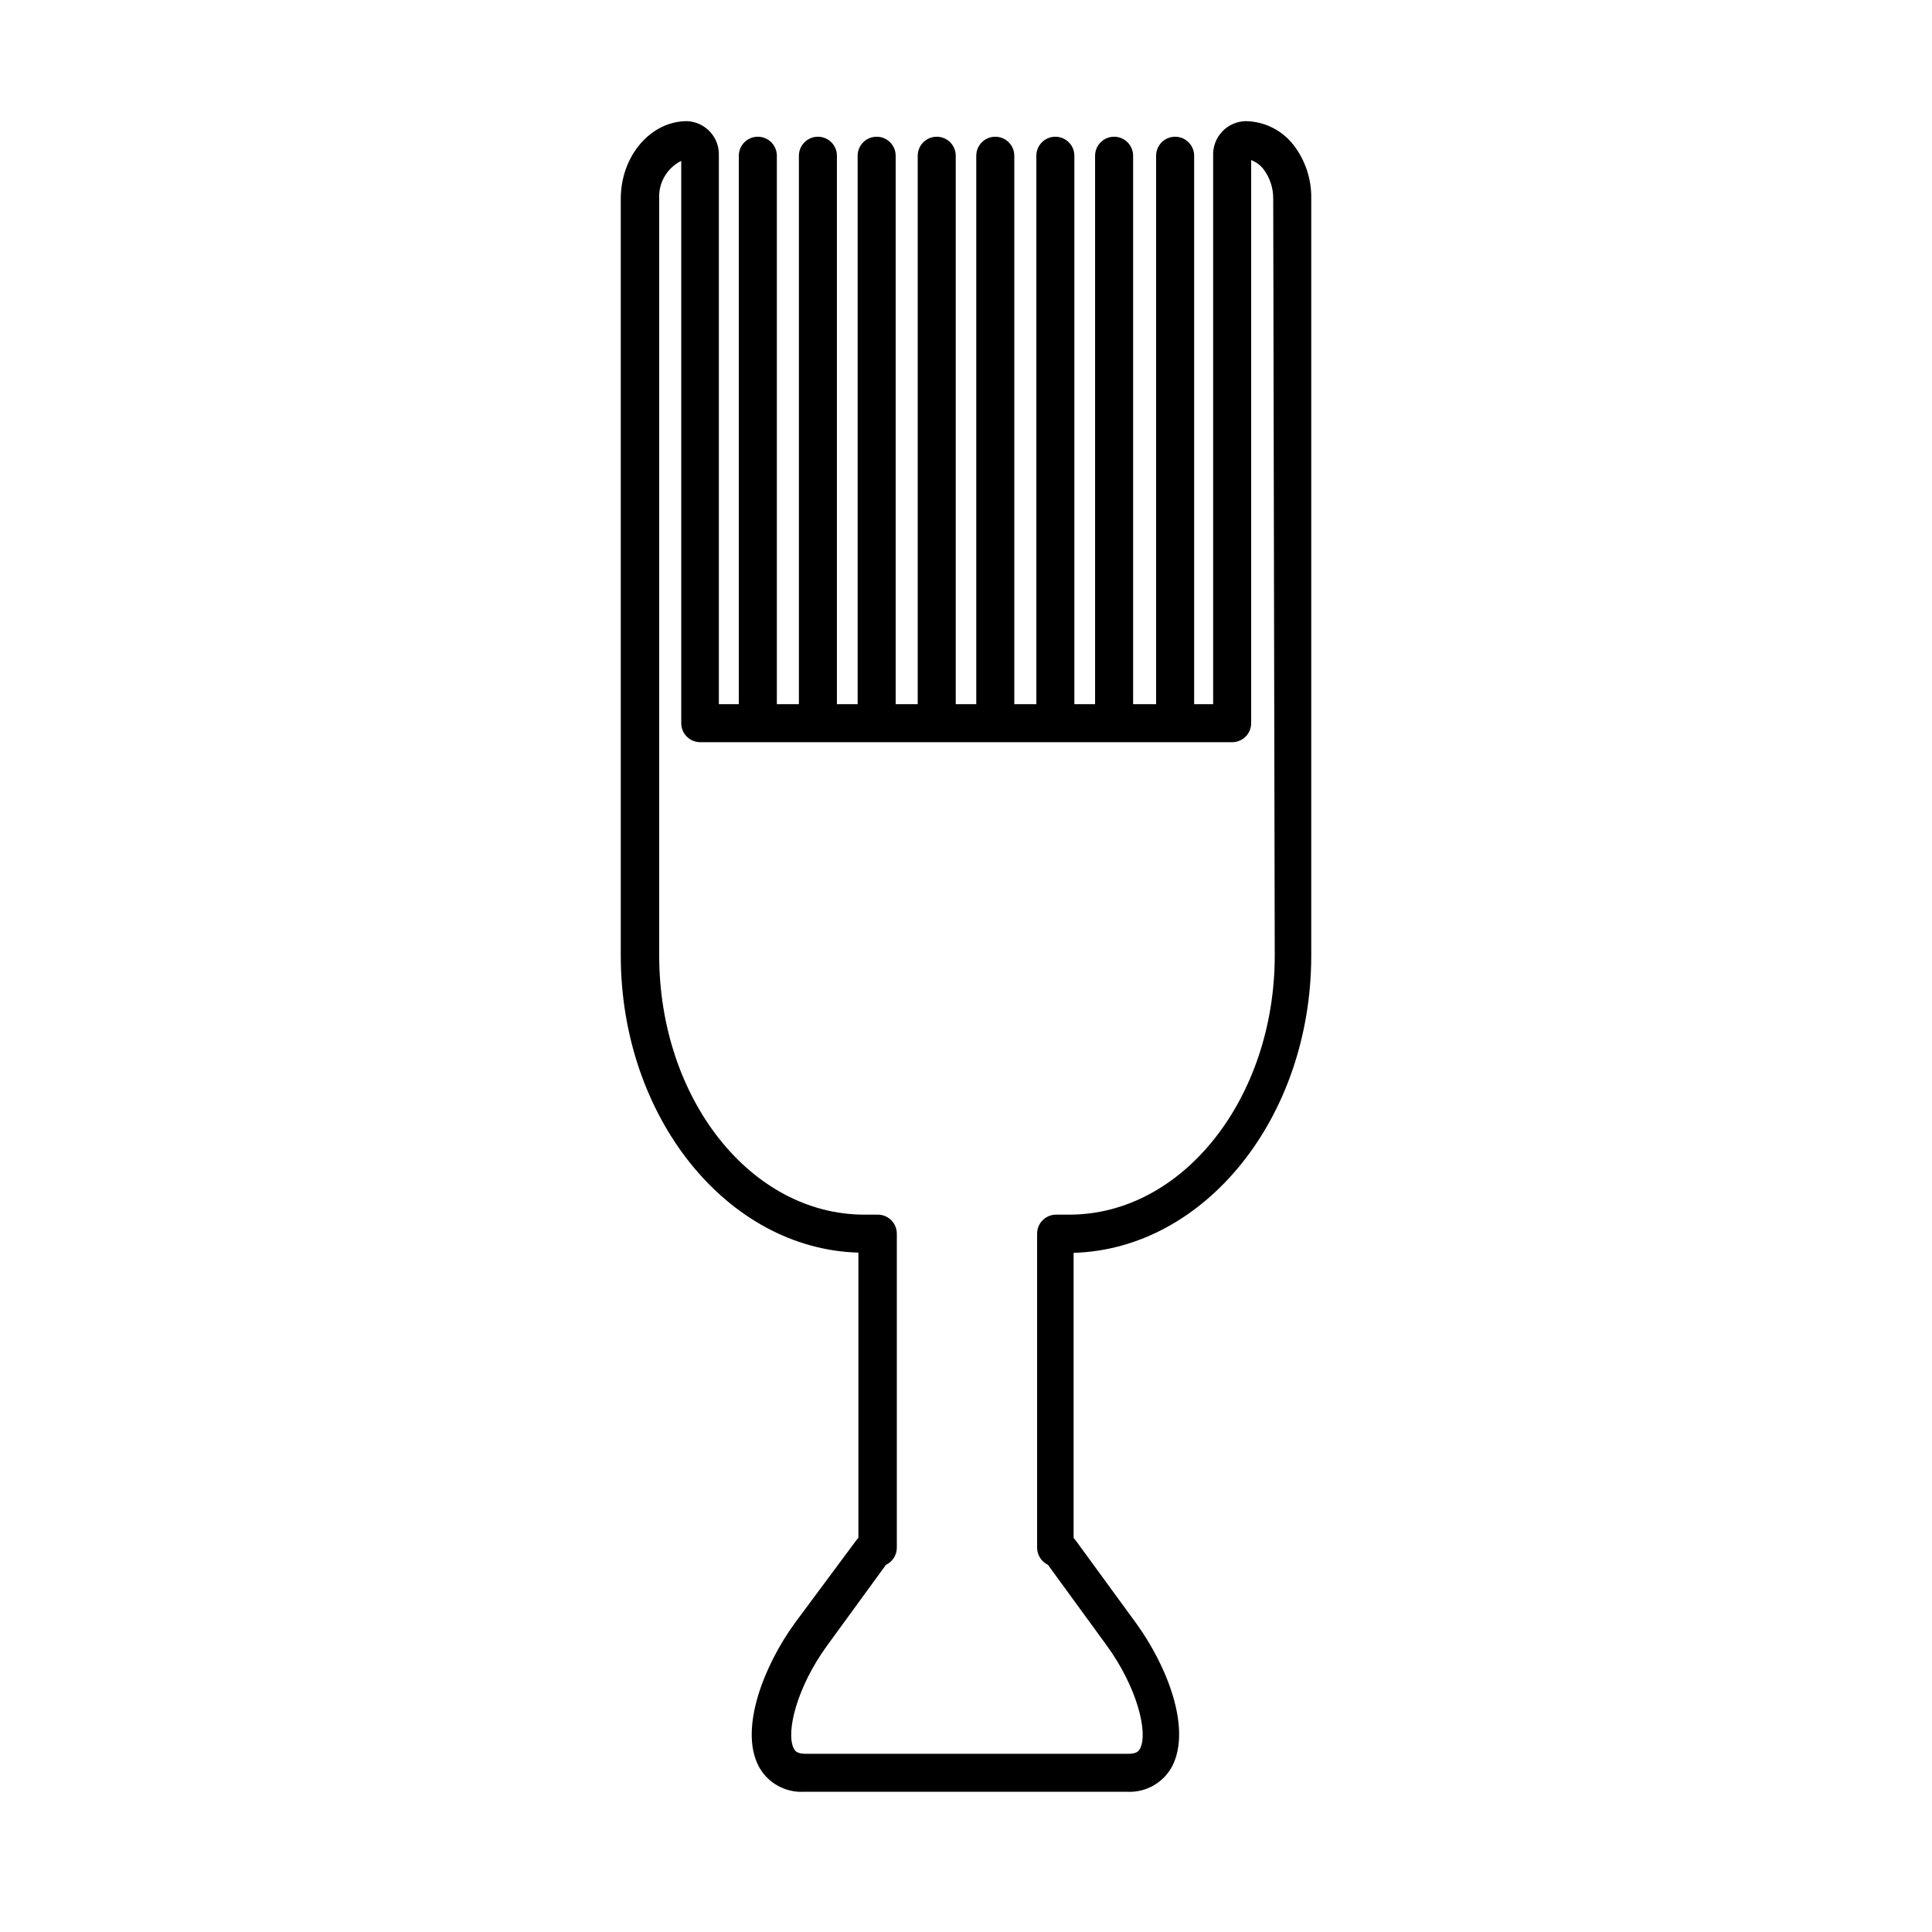
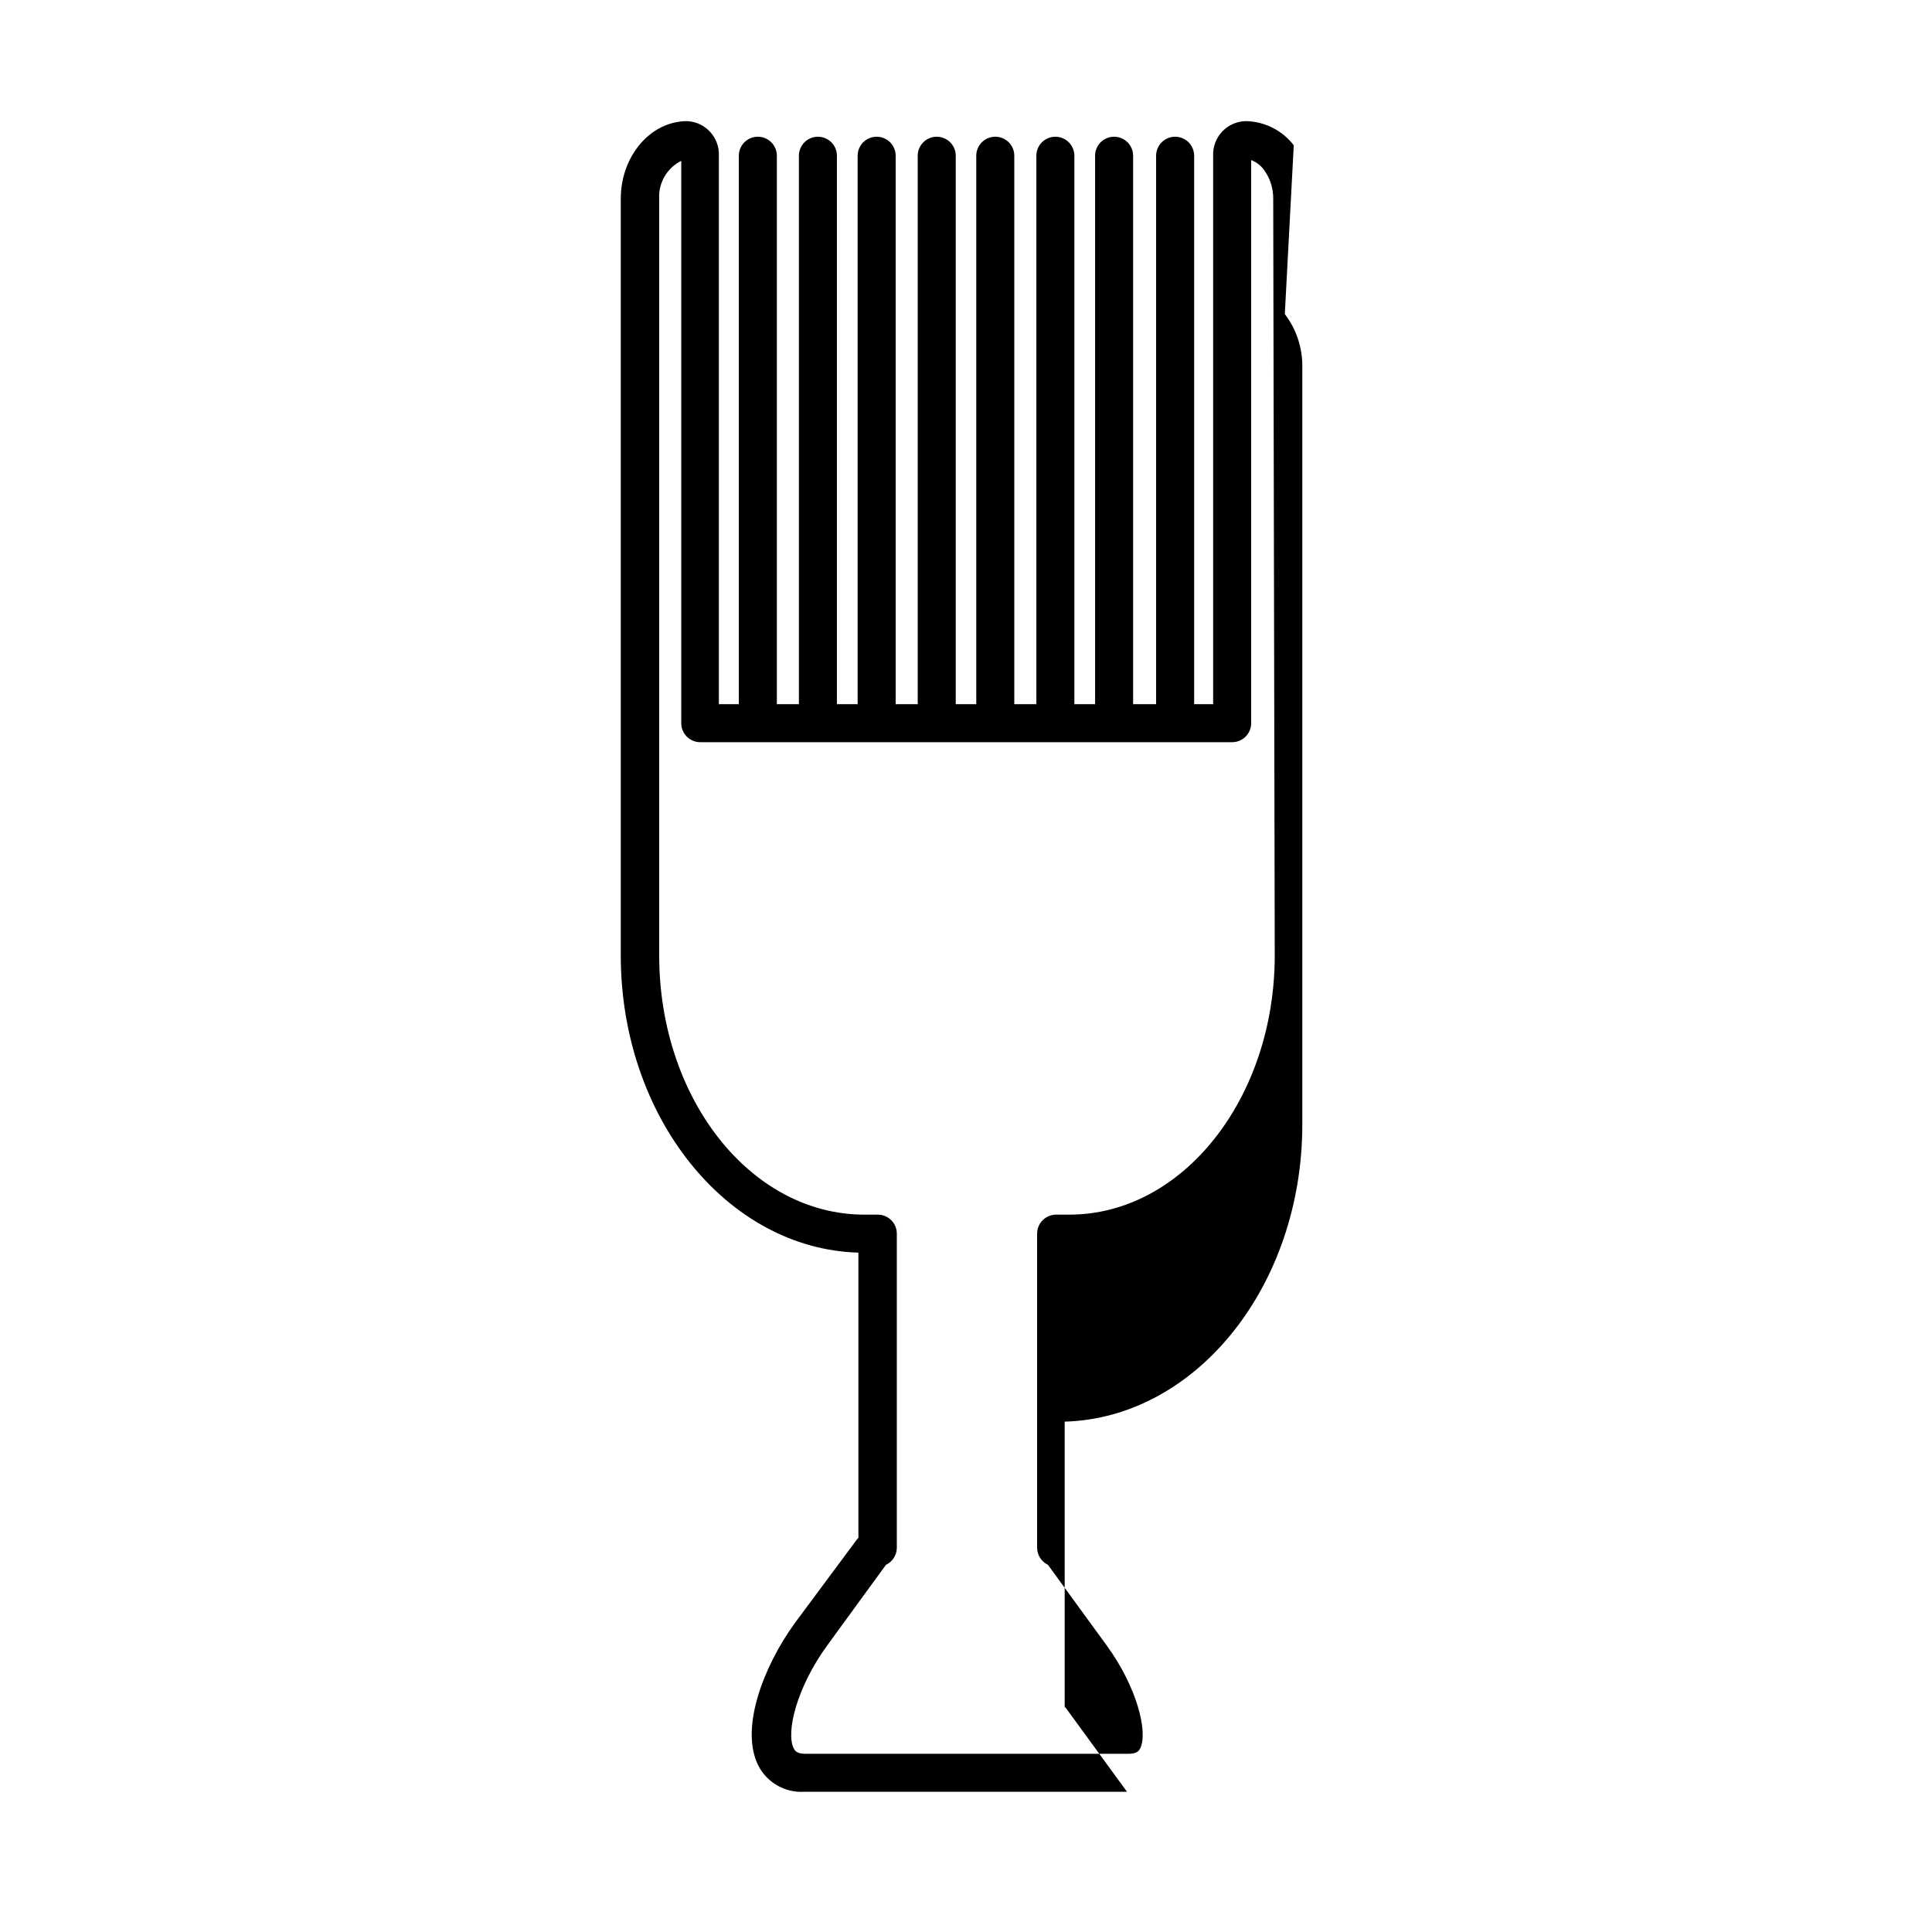
<svg xmlns="http://www.w3.org/2000/svg" fill="#000000" width="800px" height="800px" version="1.1" viewBox="144 144 512 512">
-   <path d="m486.86 182.5c-3.047-3.969-7.742-6.324-12.746-6.398-2.367 0.051-4.613 1.055-6.231 2.777-1.621 1.723-2.481 4.027-2.387 6.391v145.35h-5.035v-145.35c0-2.781-2.258-5.035-5.039-5.035s-5.039 2.254-5.039 5.035v145.35h-6.094v-145.35c0-2.781-2.258-5.035-5.039-5.035-2.785 0-5.039 2.254-5.039 5.035v145.35h-5.492v-145.35c0-2.781-2.254-5.035-5.039-5.035-2.781 0-5.035 2.254-5.035 5.035v145.35h-5.844v-145.35c0-2.781-2.258-5.035-5.039-5.035s-5.039 2.254-5.039 5.035v145.35h-5.441v-145.35c0-2.781-2.254-5.035-5.039-5.035-2.781 0-5.035 2.254-5.035 5.035v145.35h-5.844v-145.35c0-2.781-2.258-5.035-5.039-5.035-2.785 0-5.039 2.254-5.039 5.035v145.35h-5.492v-145.35c0-2.781-2.254-5.035-5.039-5.035-2.781 0-5.035 2.254-5.035 5.035v145.35h-5.844v-145.35c0-2.781-2.258-5.035-5.039-5.035s-5.039 2.254-5.039 5.035v145.35h-5.289v-145.35c0.199-4.852-3.562-8.949-8.414-9.168-9.672 0-17.582 9.219-17.582 20.605v200.46c0 42.824 28.113 77.789 62.977 78.797v75.57l-0.555 0.656-16.273 21.914c-8.211 11.285-14.711 27.91-9.672 37.836v0.004c2.309 4.465 7.019 7.164 12.039 6.898h85.648c5.019 0.266 9.73-2.434 12.039-6.898 5.039-10.078-1.461-26.551-9.672-37.836l-16.07-22.016-0.453-0.504v-75.57c34.863-1.008 62.977-35.973 62.977-78.797v-200.52c0.105-5.125-1.527-10.133-4.637-14.207zm-5.039 214.67c0 37.887-24.383 68.719-54.41 68.719h-3.527v0.004c-2.781 0-5.039 2.254-5.039 5.035v83.23c0.008 1.938 1.125 3.699 2.871 4.535l15.566 21.363c8.012 10.984 11.035 23.023 8.867 27.305-0.301 0.555-0.754 1.41-3.074 1.41h-85.648c-2.316 0-2.769-0.855-3.074-1.41-2.168-4.281 0.855-16.324 8.867-27.305l15.566-21.363h0.008c1.75-0.836 2.867-2.598 2.871-4.535v-83.23c0-1.336-0.531-2.617-1.477-3.562-0.945-0.945-2.227-1.473-3.562-1.473h-3.527c-30.23 0-54.41-30.832-54.41-68.719v-200.47c-0.242-4.227 2.055-8.188 5.844-10.074v149.02c0 1.34 0.531 2.621 1.477 3.562 0.945 0.945 2.227 1.477 3.562 1.477h140.96c1.336 0 2.617-0.531 3.562-1.477 0.945-0.941 1.477-2.223 1.477-3.562v-149.23c1.289 0.492 2.422 1.328 3.273 2.418 1.703 2.262 2.606 5.027 2.57 7.859z" />
+   <path d="m486.86 182.5c-3.047-3.969-7.742-6.324-12.746-6.398-2.367 0.051-4.613 1.055-6.231 2.777-1.621 1.723-2.481 4.027-2.387 6.391v145.35h-5.035v-145.35c0-2.781-2.258-5.035-5.039-5.035s-5.039 2.254-5.039 5.035v145.35h-6.094v-145.35c0-2.781-2.258-5.035-5.039-5.035-2.785 0-5.039 2.254-5.039 5.035v145.35h-5.492v-145.35c0-2.781-2.254-5.035-5.039-5.035-2.781 0-5.035 2.254-5.035 5.035v145.35h-5.844v-145.35c0-2.781-2.258-5.035-5.039-5.035s-5.039 2.254-5.039 5.035v145.35h-5.441v-145.35c0-2.781-2.254-5.035-5.039-5.035-2.781 0-5.035 2.254-5.035 5.035v145.35h-5.844v-145.35c0-2.781-2.258-5.035-5.039-5.035-2.785 0-5.039 2.254-5.039 5.035v145.35h-5.492v-145.35c0-2.781-2.254-5.035-5.039-5.035-2.781 0-5.035 2.254-5.035 5.035v145.35h-5.844v-145.35c0-2.781-2.258-5.035-5.039-5.035s-5.039 2.254-5.039 5.035v145.35h-5.289v-145.35c0.199-4.852-3.562-8.949-8.414-9.168-9.672 0-17.582 9.219-17.582 20.605v200.46c0 42.824 28.113 77.789 62.977 78.797v75.57l-0.555 0.656-16.273 21.914c-8.211 11.285-14.711 27.91-9.672 37.836v0.004c2.309 4.465 7.019 7.164 12.039 6.898h85.648l-16.07-22.016-0.453-0.504v-75.57c34.863-1.008 62.977-35.973 62.977-78.797v-200.52c0.105-5.125-1.527-10.133-4.637-14.207zm-5.039 214.67c0 37.887-24.383 68.719-54.41 68.719h-3.527v0.004c-2.781 0-5.039 2.254-5.039 5.035v83.23c0.008 1.938 1.125 3.699 2.871 4.535l15.566 21.363c8.012 10.984 11.035 23.023 8.867 27.305-0.301 0.555-0.754 1.41-3.074 1.41h-85.648c-2.316 0-2.769-0.855-3.074-1.41-2.168-4.281 0.855-16.324 8.867-27.305l15.566-21.363h0.008c1.75-0.836 2.867-2.598 2.871-4.535v-83.23c0-1.336-0.531-2.617-1.477-3.562-0.945-0.945-2.227-1.473-3.562-1.473h-3.527c-30.23 0-54.41-30.832-54.41-68.719v-200.47c-0.242-4.227 2.055-8.188 5.844-10.074v149.02c0 1.34 0.531 2.621 1.477 3.562 0.945 0.945 2.227 1.477 3.562 1.477h140.96c1.336 0 2.617-0.531 3.562-1.477 0.945-0.941 1.477-2.223 1.477-3.562v-149.23c1.289 0.492 2.422 1.328 3.273 2.418 1.703 2.262 2.606 5.027 2.57 7.859z" />
</svg>